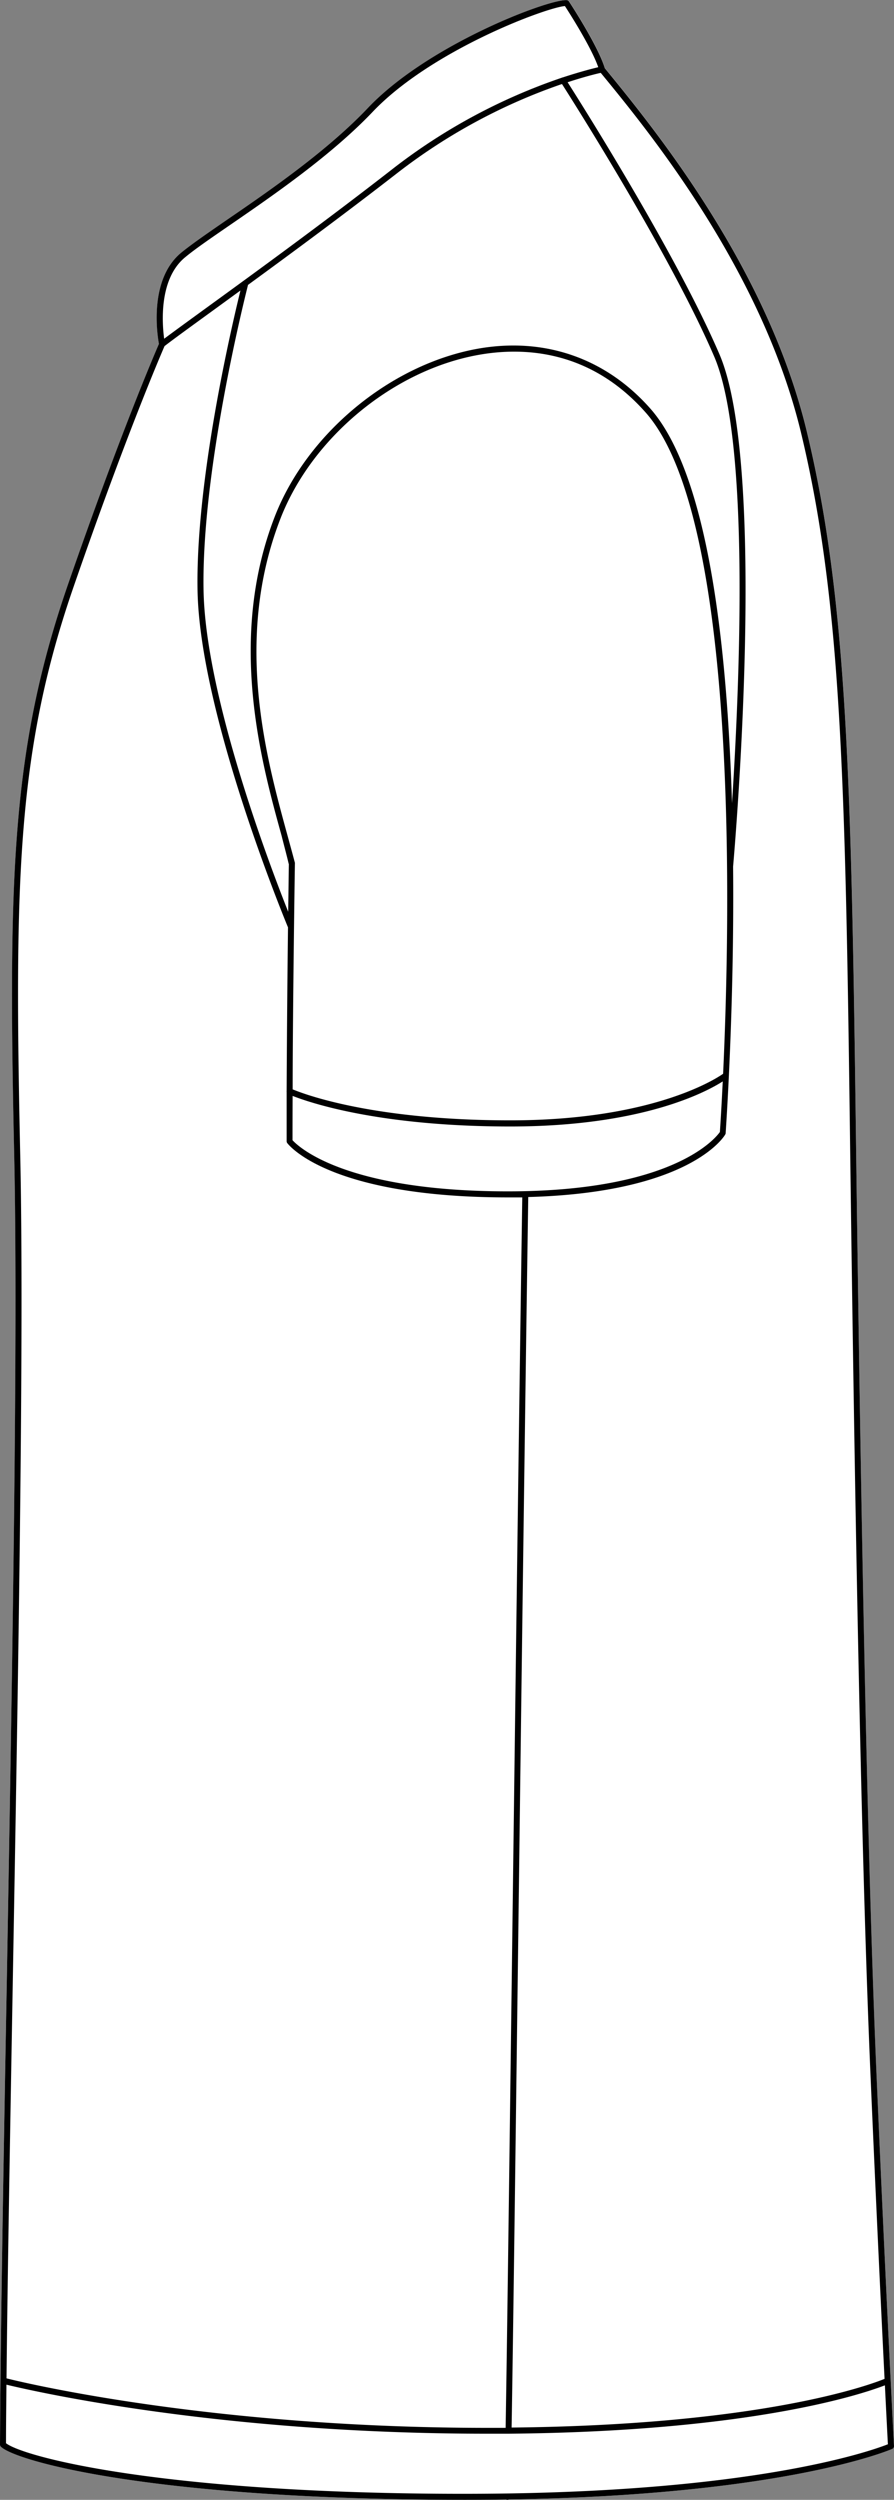
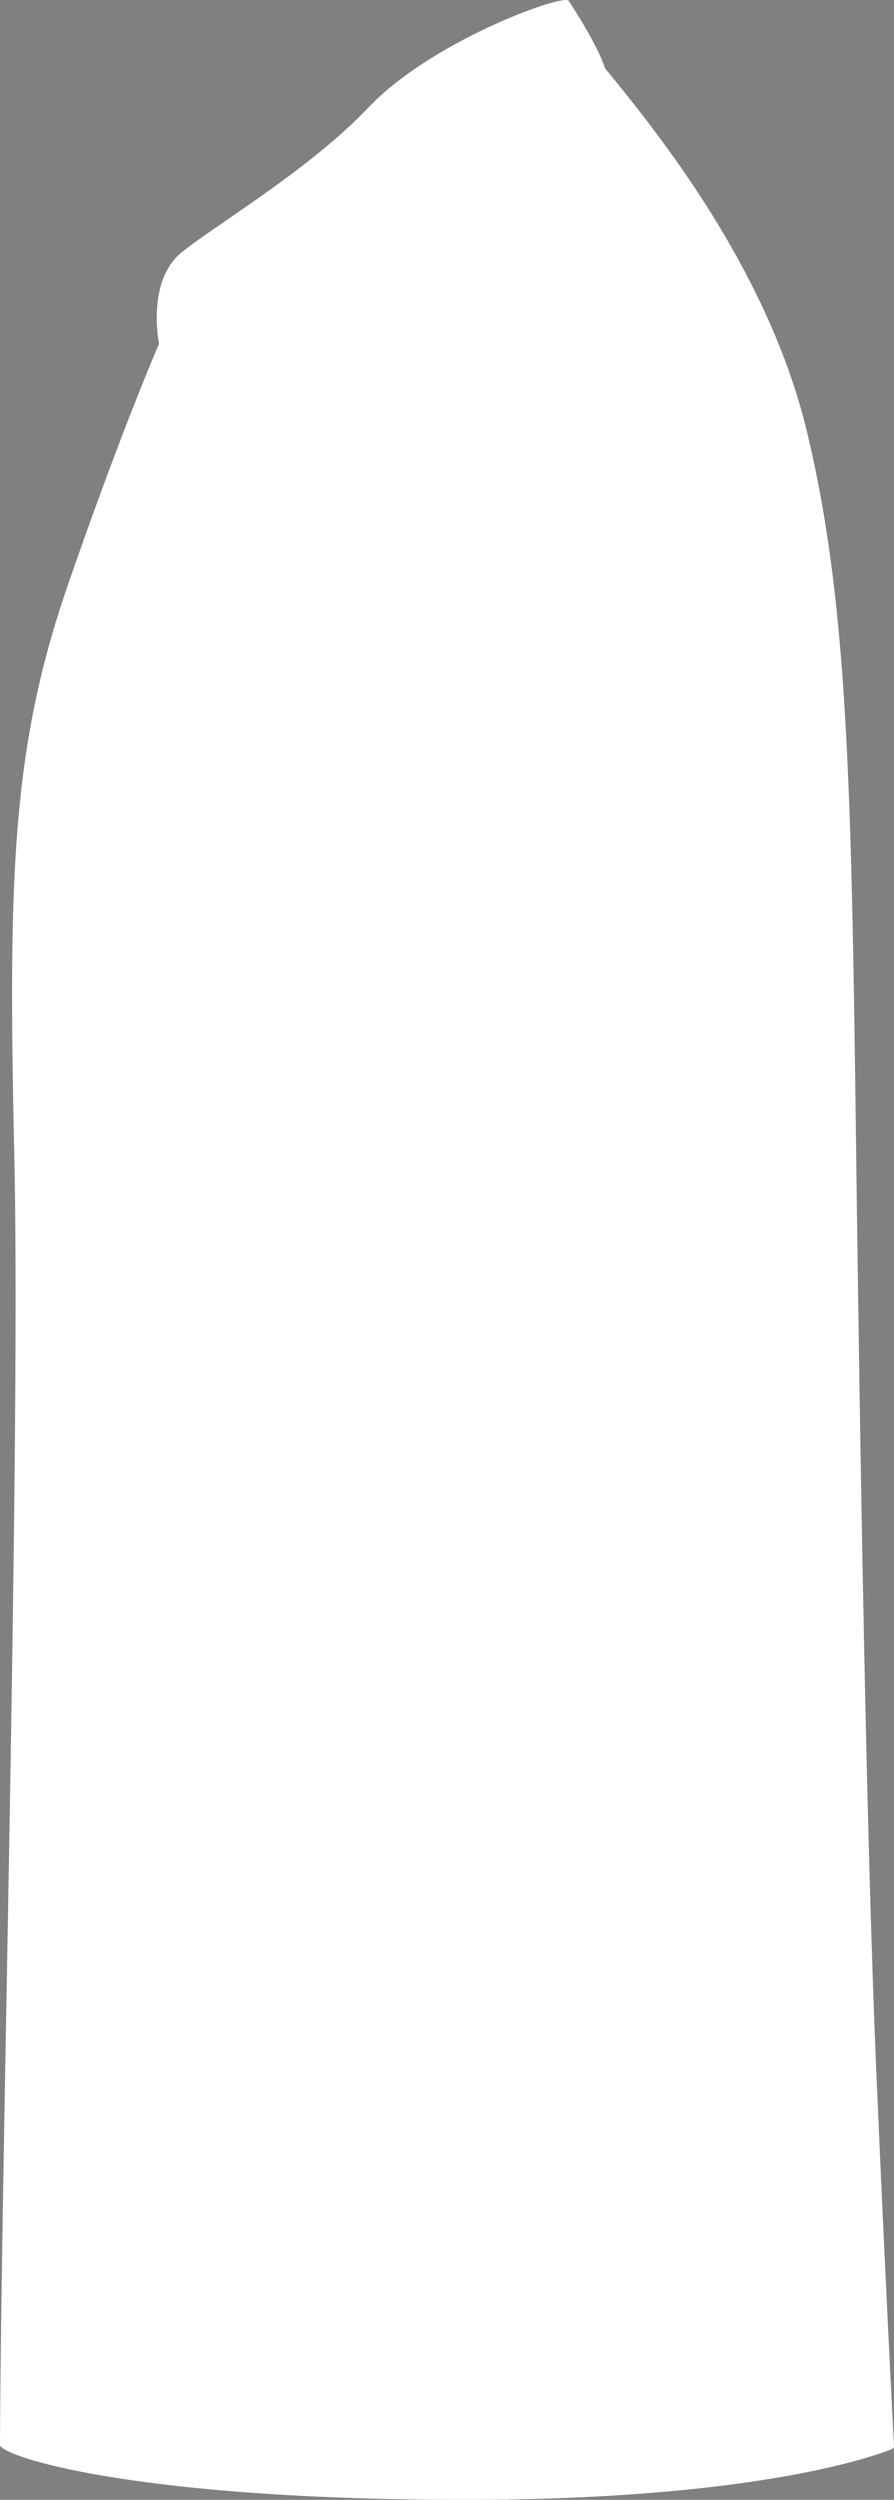
<svg xmlns="http://www.w3.org/2000/svg" viewBox="0 0 263.2 735.75">
  <rect x="0" y="0" width="263.2" height="735.75" fill="#808080" stroke="none" />
  <defs>
    <style>.cls-1{fill:#fff;}</style>
  </defs>
  <g id="Layer_2" data-name="Layer 2">
    <g id="Layer_1-2" data-name="Layer 1">
      <path class="cls-1" d="M263.2,719.9a.89.89,0,0,1-.52.86c-.31.14-31.12,13.59-112.9,14.89a.87.87,0,0,1-.39.1,1,1,0,0,1-.37-.09q-5.85.09-12.06.09c-92.37,0-132.53-11.46-136.7-15.64a.84.84,0,0,1-.26-.63c.17-34,1.05-83.58,2-136.06,1.59-89,3.38-189.88,2.21-243.26-1.8-81.82-.86-120,15.89-168.31,15.25-44,25.54-67.94,26.72-70.64-.46-2.45-3.1-19,6.65-26.92,3.11-2.53,7.91-5.83,13.47-9.66,12.41-8.53,29.4-20.23,41.44-32.9C126,13.15,161.36-.25,166.83,0a.87.87,0,0,1,.69.39c.36.54,8.57,13,10.55,19.64l.05.07c14.3,17.47,47.77,58.38,59.43,106.87C249.48,176.6,250.66,229.51,252,335c1.68,130.41,3.66,220.8,6.06,276.32C260.84,675.36,263.18,719.47,263.2,719.9Z" />
-       <path d="M258.08,611.33C255.68,555.81,253.7,465.42,252,335c-1.36-105.5-2.54-158.41-14.47-208-11.66-48.49-45.13-89.4-59.43-106.87l-.05-.07c-2-6.62-10.19-19.1-10.55-19.64a.87.87,0,0,0-.69-.39C161.36-.25,126,13.15,108.36,31.73c-12,12.67-29,24.37-41.44,32.9-5.56,3.83-10.36,7.13-13.47,9.66-9.75,7.94-7.11,24.47-6.65,26.92-1.18,2.7-11.47,26.64-26.72,70.64C3.33,220.21,2.39,258.34,4.19,340.16,5.36,393.54,3.57,494.42,2,583.42,1.05,635.9.17,685.47,0,719.48a.84.84,0,0,0,.26.63c4.17,4.18,44.33,15.64,136.7,15.64q6.21,0,12.06-.09a1,1,0,0,0,.37.09.87.87,0,0,0,.39-.1c81.78-1.3,112.59-14.75,112.9-14.89a.89.89,0,0,0,.52-.86C263.18,719.47,260.84,675.36,258.08,611.33ZM235.83,127.38c11.88,49.45,13.06,102.29,14.42,207.65,1.68,130.43,3.66,220.83,6.06,276.38,1.66,38.52,3.17,69.81,4.11,88.74-4.42,1.8-36.22,13.59-109.8,14.33.4-22.94,1.09-77.06,1.9-139.62.93-73.06,2-155.82,3-222.55,47.42-1.29,57.62-17.69,58-18.42a.81.81,0,0,0,.12-.38c0-.39,2.58-36.14,2.19-78.34,0,0,0-.09,0-.14.42-4.79,10.19-117.56-4-150.72-12.44-29-40.19-73-44.72-80.1,5-1.65,8.51-2.49,9.75-2.77C191.24,38.93,224.31,79.49,235.83,127.38ZM84.56,245.6c-6.27-22.91-15.74-57.52-2-92.94,9.27-23.9,33.26-43.73,58.32-48.21,13.47-2.41,33-1.41,49.24,17,27.51,31.12,24.84,149.71,22.77,194.58-1.57,1.12-20.21,13.71-62.65,13.71-40.36,0-60.64-7.68-64.08-9.12,0-11.26.16-28,.4-47.86.08-5.95.16-12.17.26-18.6a.85.85,0,0,0,0-.23C86.16,251.43,85.38,248.6,84.56,245.6Zm.48,8.67c-.07,4.82-.13,9.53-.19,14.09-5.71-14.36-24.33-63.5-24.92-94.51-.66-35.09,12-85.64,13.09-90,12.81-9.35,28.72-21.08,44.21-33.12a168.47,168.47,0,0,1,48.22-26c3.64,5.7,32.18,50.73,44.82,80.22,10.63,24.78,7.45,97.18,5.24,131.46-1.89-61.16-10-100.24-24.06-116.17-13.14-14.86-31.2-21.11-50.88-17.59C114.93,107.29,90.4,127.57,80.91,152c-14,36-4,72.32,2,94C83.66,249,84.42,251.79,85,254.27Zm1.11,68.28c5.09,2,25.56,9,64.09,9,38.8,0,57.66-10.15,62.54-13.27-.4,8.34-.76,13.71-.84,14.89-1.23,1.75-13.66,17.47-62.4,17.47-48.12,0-61.78-13.24-63.42-15.05C86.12,334.35,86.12,329.74,86.15,322.55ZM54.57,75.67c3-2.49,7.83-5.78,13.35-9.58C80.4,57.51,97.48,45.76,109.64,33,126.8,14.88,160.55,2.29,166.31,1.78c1.39,2.14,7.79,12.16,9.82,18-1.65.39-5.33,1.33-10.43,3a.92.92,0,0,0-.32.1,170.43,170.43,0,0,0-49.24,26.41C96,65,75.14,80.16,61.33,90.19c-5.9,4.29-10.41,7.57-13,9.51C47.75,95.34,46.67,82.09,54.57,75.67ZM3.76,583.45c1.58-89,3.37-189.91,2.2-243.32-1.79-81.6-.87-119.61,15.8-167.7,15.36-44.33,25.67-68.24,26.68-70.56,2.25-1.76,7.17-5.33,13.93-10.24l8.42-6.13c-2.65,10.79-13.24,56.06-12.63,88.38.68,35.87,25.16,95.53,26.63,99.07-.24,20-.35,36.87-.4,48.11a.71.71,0,0,0,0,.29c0,9.09,0,14.41,0,14.54a.9.9,0,0,0,.17.53c.49.65,12.52,16,65,16,1.44,0,2.83,0,4.2,0-1,66.72-2.06,149.45-3,222.48-.81,62.61-1.5,116.75-1.9,139.67l-5.6,0C63.32,714.52,8.5,701.66,1.92,700,2.25,667.85,3,626.64,3.76,583.45ZM149.43,733.88h-.07q-6,.09-12.4.1C48,734,7,723.16,1.77,719.09c0-5.38.07-11.14.13-17.23,8.28,2,62.72,14.43,141.35,14.43,2.18,0,4.32,0,6.44,0h.06c71.77-.64,104.39-11.77,110.77-14.24.47,9.44.78,15.48.88,17.35C256.93,721.15,225.08,732.72,149.43,733.88Z" />
    </g>
  </g>
</svg>